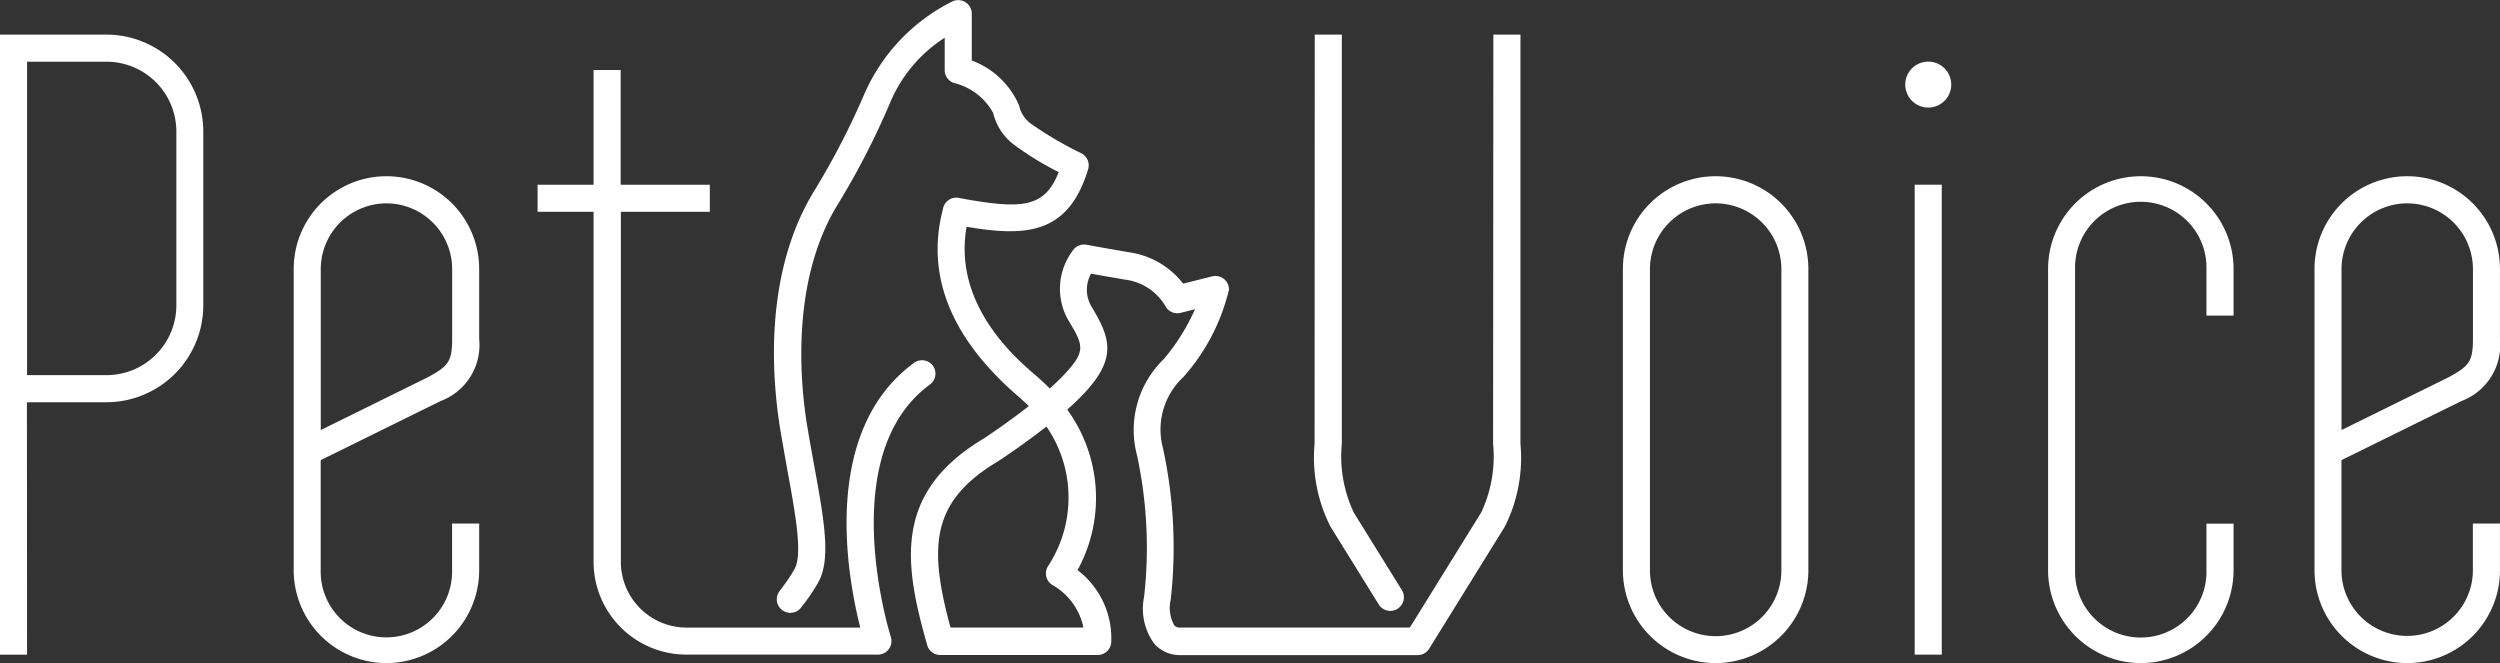
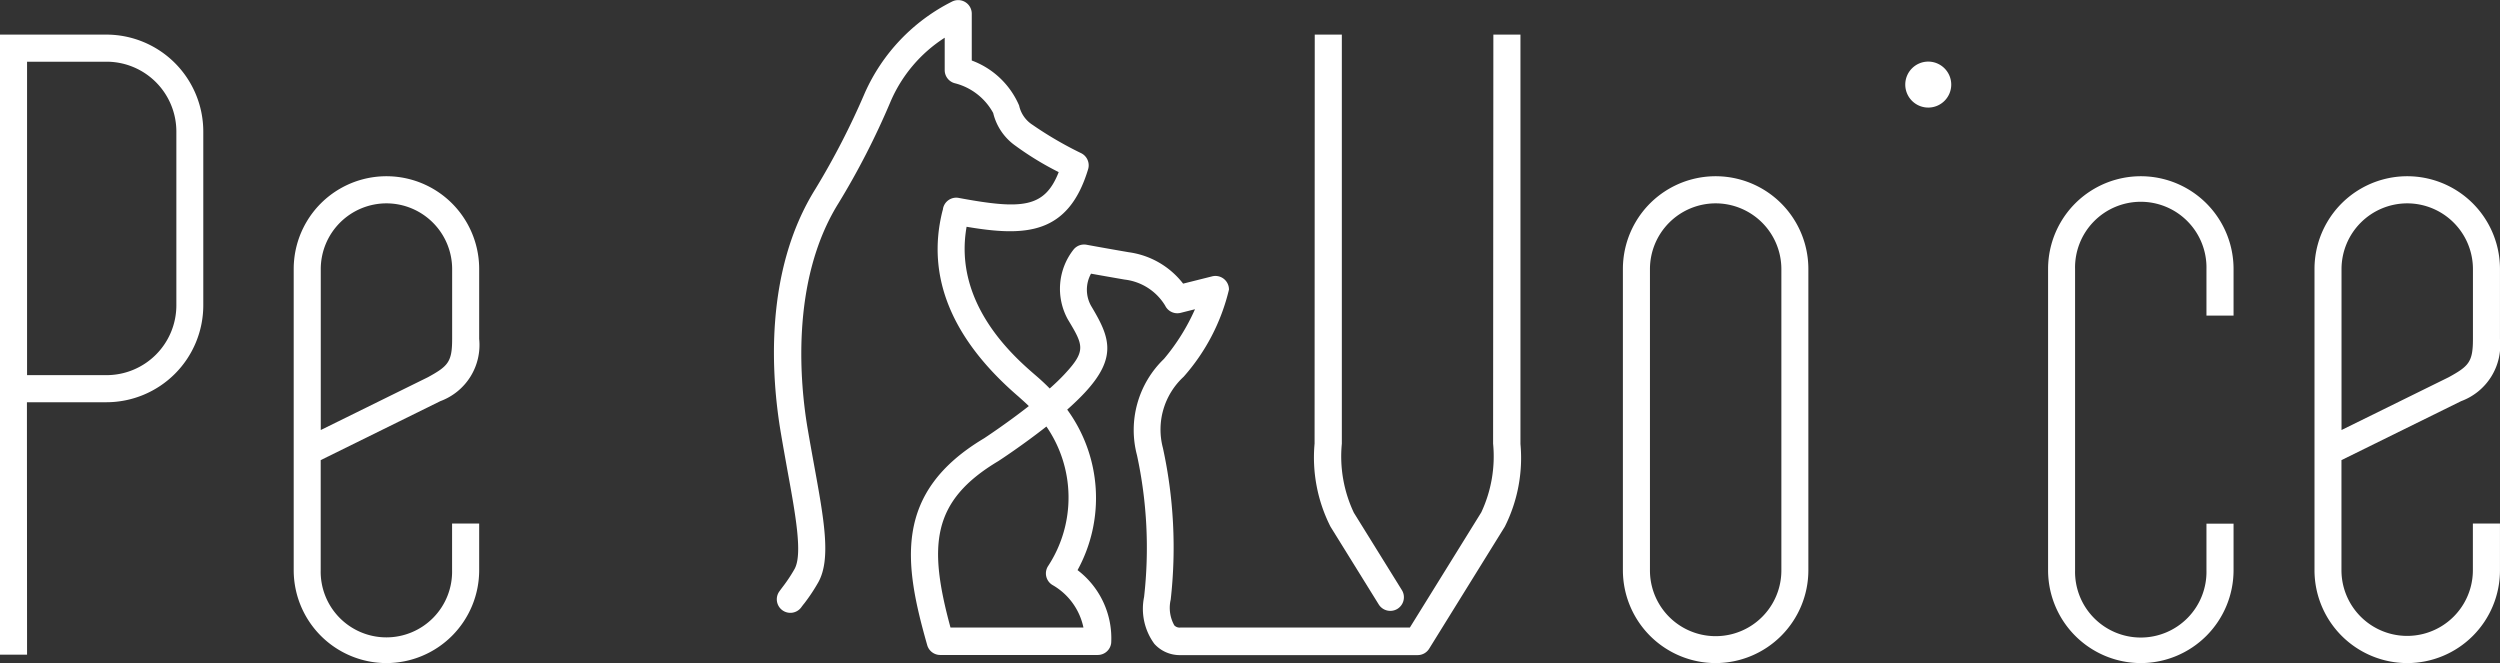
<svg xmlns="http://www.w3.org/2000/svg" width="75.484" height="20.021" viewBox="0 0 75.484 20.021">
  <rect x="0" y="0" width="75.484" height="20.021" fill="#333333" stroke="none" />
  <g id="グループ_1065" data-name="グループ 1065" transform="translate(167 -904)">
    <path id="パス_1" data-name="パス 1" d="M1272.475,230.816a2.805,2.805,0,0,1-2.8-2.8v-9.1a2.8,2.8,0,1,1,5.6,0v2.111a1.807,1.807,0,0,1-1.172,1.88l-3.613,1.781v3.323a1.984,1.984,0,1,0,3.967,0v-1.409h.818v1.409A2.805,2.805,0,0,1,1272.475,230.816Zm0-13.881a1.986,1.986,0,0,0-1.983,1.984v4.86l3.235-1.594c.61-.335.732-.463.732-1.155v-2.111A1.986,1.986,0,0,0,1272.475,216.935Z" transform="translate(-1427.807 693.205)" fill="#fff" />
    <path id="パス_2" data-name="パス 2" d="M1377.806,230.816a2.805,2.805,0,0,1-2.8-2.8v-9.1a2.8,2.8,0,1,1,5.6,0v2.111a1.806,1.806,0,0,1-1.172,1.88l-3.614,1.781v3.323a1.984,1.984,0,1,0,3.968,0v-1.409h.818v1.409A2.8,2.8,0,0,1,1377.806,230.816Zm0-13.881a1.986,1.986,0,0,0-1.984,1.984v4.86l3.236-1.594c.609-.335.732-.463.732-1.155v-2.111A1.986,1.986,0,0,0,1377.806,216.935Z" transform="translate(-1472.123 693.205)" fill="#fff" />
    <path id="パス_3" data-name="パス 3" d="M1341.757,230.816a2.805,2.805,0,0,1-2.8-2.8v-9.1a2.8,2.8,0,1,1,5.6,0v9.1A2.805,2.805,0,0,1,1341.757,230.816Zm0-13.881a1.986,1.986,0,0,0-1.983,1.984v9.1a1.984,1.984,0,1,0,3.968,0v-9.1A1.986,1.986,0,0,0,1341.757,216.935Z" transform="translate(-1456.956 693.205)" fill="#fff" />
    <path id="パス_4" data-name="パス 4" d="M1363.92,230.816a2.805,2.805,0,0,1-2.8-2.8v-9.1a2.8,2.8,0,1,1,5.6,0v1.409h-.818v-1.409a1.984,1.984,0,1,0-3.967,0v9.1a1.984,1.984,0,1,0,3.967,0v-1.409h.818v1.409A2.805,2.805,0,0,1,1363.92,230.816Z" transform="translate(-1466.281 693.205)" fill="#fff" />
    <path id="パス_5" data-name="パス 5" d="M1255.184,227.455h-.817V208.734h3.213a2.928,2.928,0,0,1,2.925,2.925v5.25a2.928,2.928,0,0,1-2.925,2.925h-2.4Zm0-8.439h2.4a2.11,2.11,0,0,0,2.108-2.107v-5.25a2.11,2.11,0,0,0-2.108-2.107h-2.4Z" transform="translate(-1421.367 696.311)" fill="#fff" />
-     <rect id="長方形_2" data-name="長方形 2" width="0.818" height="14.189" transform="translate(-109.189 909.577)" fill="#fff" />
-     <path id="パス_6" data-name="パス 6" d="M1294.328,219.508a.408.408,0,0,0-.571-.087c-2.822,2.07-2.012,6.459-1.622,7.993h-5.246a1.986,1.986,0,0,1-1.983-1.984V214.86h2.686v-.818H1284.9v-3.463h-.818v3.463h-1.69v.818h1.69v10.57a2.805,2.805,0,0,0,2.8,2.8h5.786a.409.409,0,0,0,.389-.535c-.017-.055-1.726-5.487,1.177-7.617A.409.409,0,0,0,1294.328,219.508Z" transform="translate(-1433.16 695.535)" fill="#fff" />
    <path id="パス_7" data-name="パス 7" d="M1354.37,210.14a.694.694,0,1,0,.694.694A.695.695,0,0,0,1354.37,210.14Z" transform="translate(-1463.149 695.72)" fill="#fff" />
    <path id="パス_8" data-name="パス 8" d="M1322.887,221.081a4.619,4.619,0,0,0,.48,2.509l1.456,2.348a.409.409,0,0,0,.7-.431l-1.45-2.337a3.977,3.977,0,0,1-.363-2.085V208.734h-.818Z" transform="translate(-1450.195 696.311)" fill="#fff" />
    <path id="パス_9" data-name="パス 9" d="M1316.422,220.325a3.986,3.986,0,0,1-.357,2.075l-2.156,3.478h-6.928a.219.219,0,0,1-.185-.067,1.087,1.087,0,0,1-.108-.777,14.092,14.092,0,0,0-.236-4.581,2.167,2.167,0,0,1,.627-2.148,6.1,6.1,0,0,0,1.368-2.631.409.409,0,0,0-.508-.4l-.876.22a2.5,2.5,0,0,0-1.64-.948c-.719-.123-1.274-.226-1.275-.226a.409.409,0,0,0-.395.147,1.915,1.915,0,0,0-.175,2.1c.471.785.569.948-.093,1.658-.133.143-.286.289-.45.435q-.19-.194-.41-.383c-.633-.544-2.515-2.158-2.1-4.5,1.771.3,3.07.248,3.669-1.737a.409.409,0,0,0-.208-.484,11.046,11.046,0,0,1-1.469-.856.922.922,0,0,1-.406-.584,2.5,2.5,0,0,0-1.43-1.359v-1.415a.41.41,0,0,0-.588-.368,5.658,5.658,0,0,0-2.643,2.767,23,23,0,0,1-1.489,2.893c-1.566,2.505-1.329,5.678-1.048,7.346.067.4.136.778.2,1.138.25,1.369.465,2.551.217,2.993a4.565,4.565,0,0,1-.36.542c-.038.05-.075.1-.108.147a.409.409,0,0,0,.666.474c.03-.042.063-.085.1-.13a5.386,5.386,0,0,0,.419-.632c.392-.7.174-1.891-.126-3.539-.065-.356-.133-.733-.2-1.127-.21-1.251-.541-4.415.938-6.783a23.2,23.2,0,0,0,1.563-3.048,4.306,4.306,0,0,1,1.642-1.946v.98a.409.409,0,0,0,.3.393,1.828,1.828,0,0,1,1.164.9,1.691,1.691,0,0,0,.667.985,9.181,9.181,0,0,0,1.311.8c-.425,1.084-1.108,1.134-3.017.779a.407.407,0,0,0-.476.322c0,.023-.012.053-.021.089-.488,1.976.287,3.856,2.3,5.587.111.1.215.191.312.287-.689.54-1.347.97-1.349.972-2.764,1.648-2.414,3.8-1.72,6.243a.409.409,0,0,0,.393.3h4.757a.409.409,0,0,0,.406-.362,2.586,2.586,0,0,0-1.016-2.2,4.53,4.53,0,0,0-.312-4.846c.187-.166.364-.335.519-.5,1.03-1.1.746-1.721.2-2.636a1,1,0,0,1,0-.969c.233.042.6.107,1.018.179a1.652,1.652,0,0,1,1.221.787.408.408,0,0,0,.467.217l.433-.109a6.25,6.25,0,0,1-.937,1.5,2.98,2.98,0,0,0-.814,2.909,13.226,13.226,0,0,1,.214,4.279,1.786,1.786,0,0,0,.31,1.415,1.032,1.032,0,0,0,.795.34h7.156a.408.408,0,0,0,.347-.194l2.282-3.681a4.619,4.619,0,0,0,.474-2.5V207.975h-.818Zm-13.43,3.687a.408.408,0,0,0,.122.579,1.931,1.931,0,0,1,.939,1.287h-4.014c-.672-2.475-.581-3.818,1.448-5.028.044-.029.727-.475,1.448-1.042A3.777,3.777,0,0,1,1302.992,224.012Z" transform="translate(-1438.34 697.07)" fill="#fff" />
  </g>
</svg>